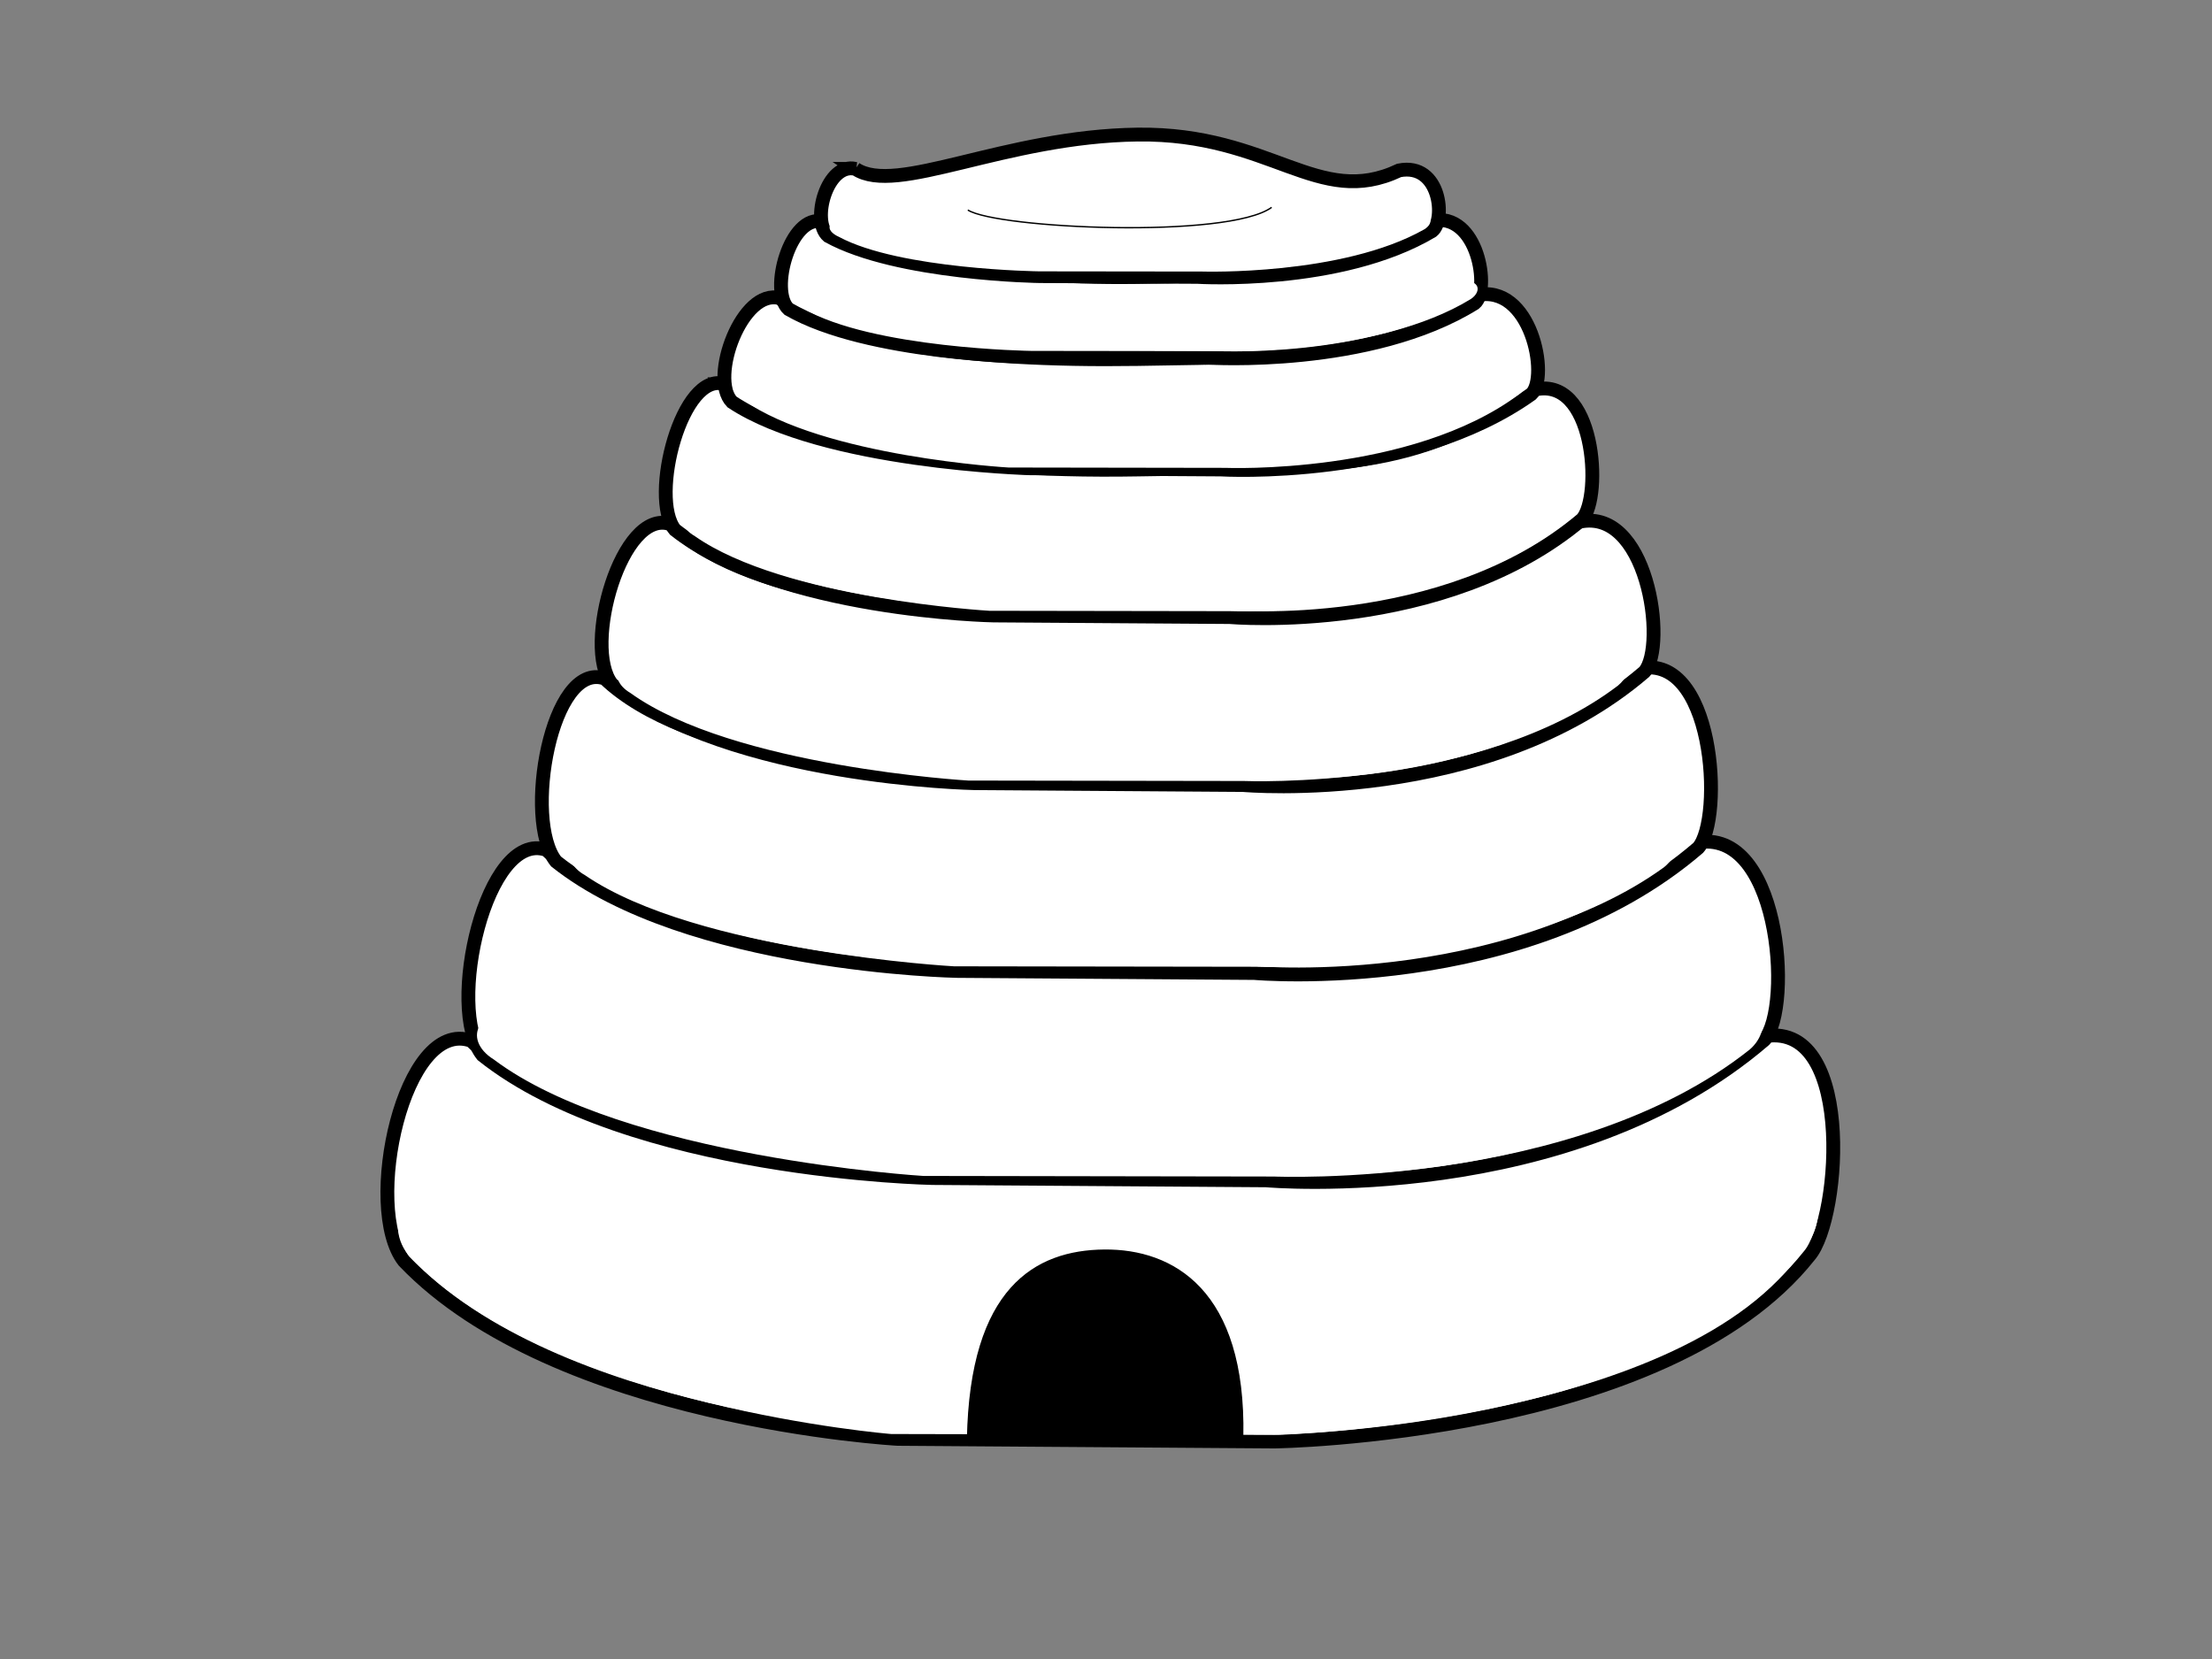
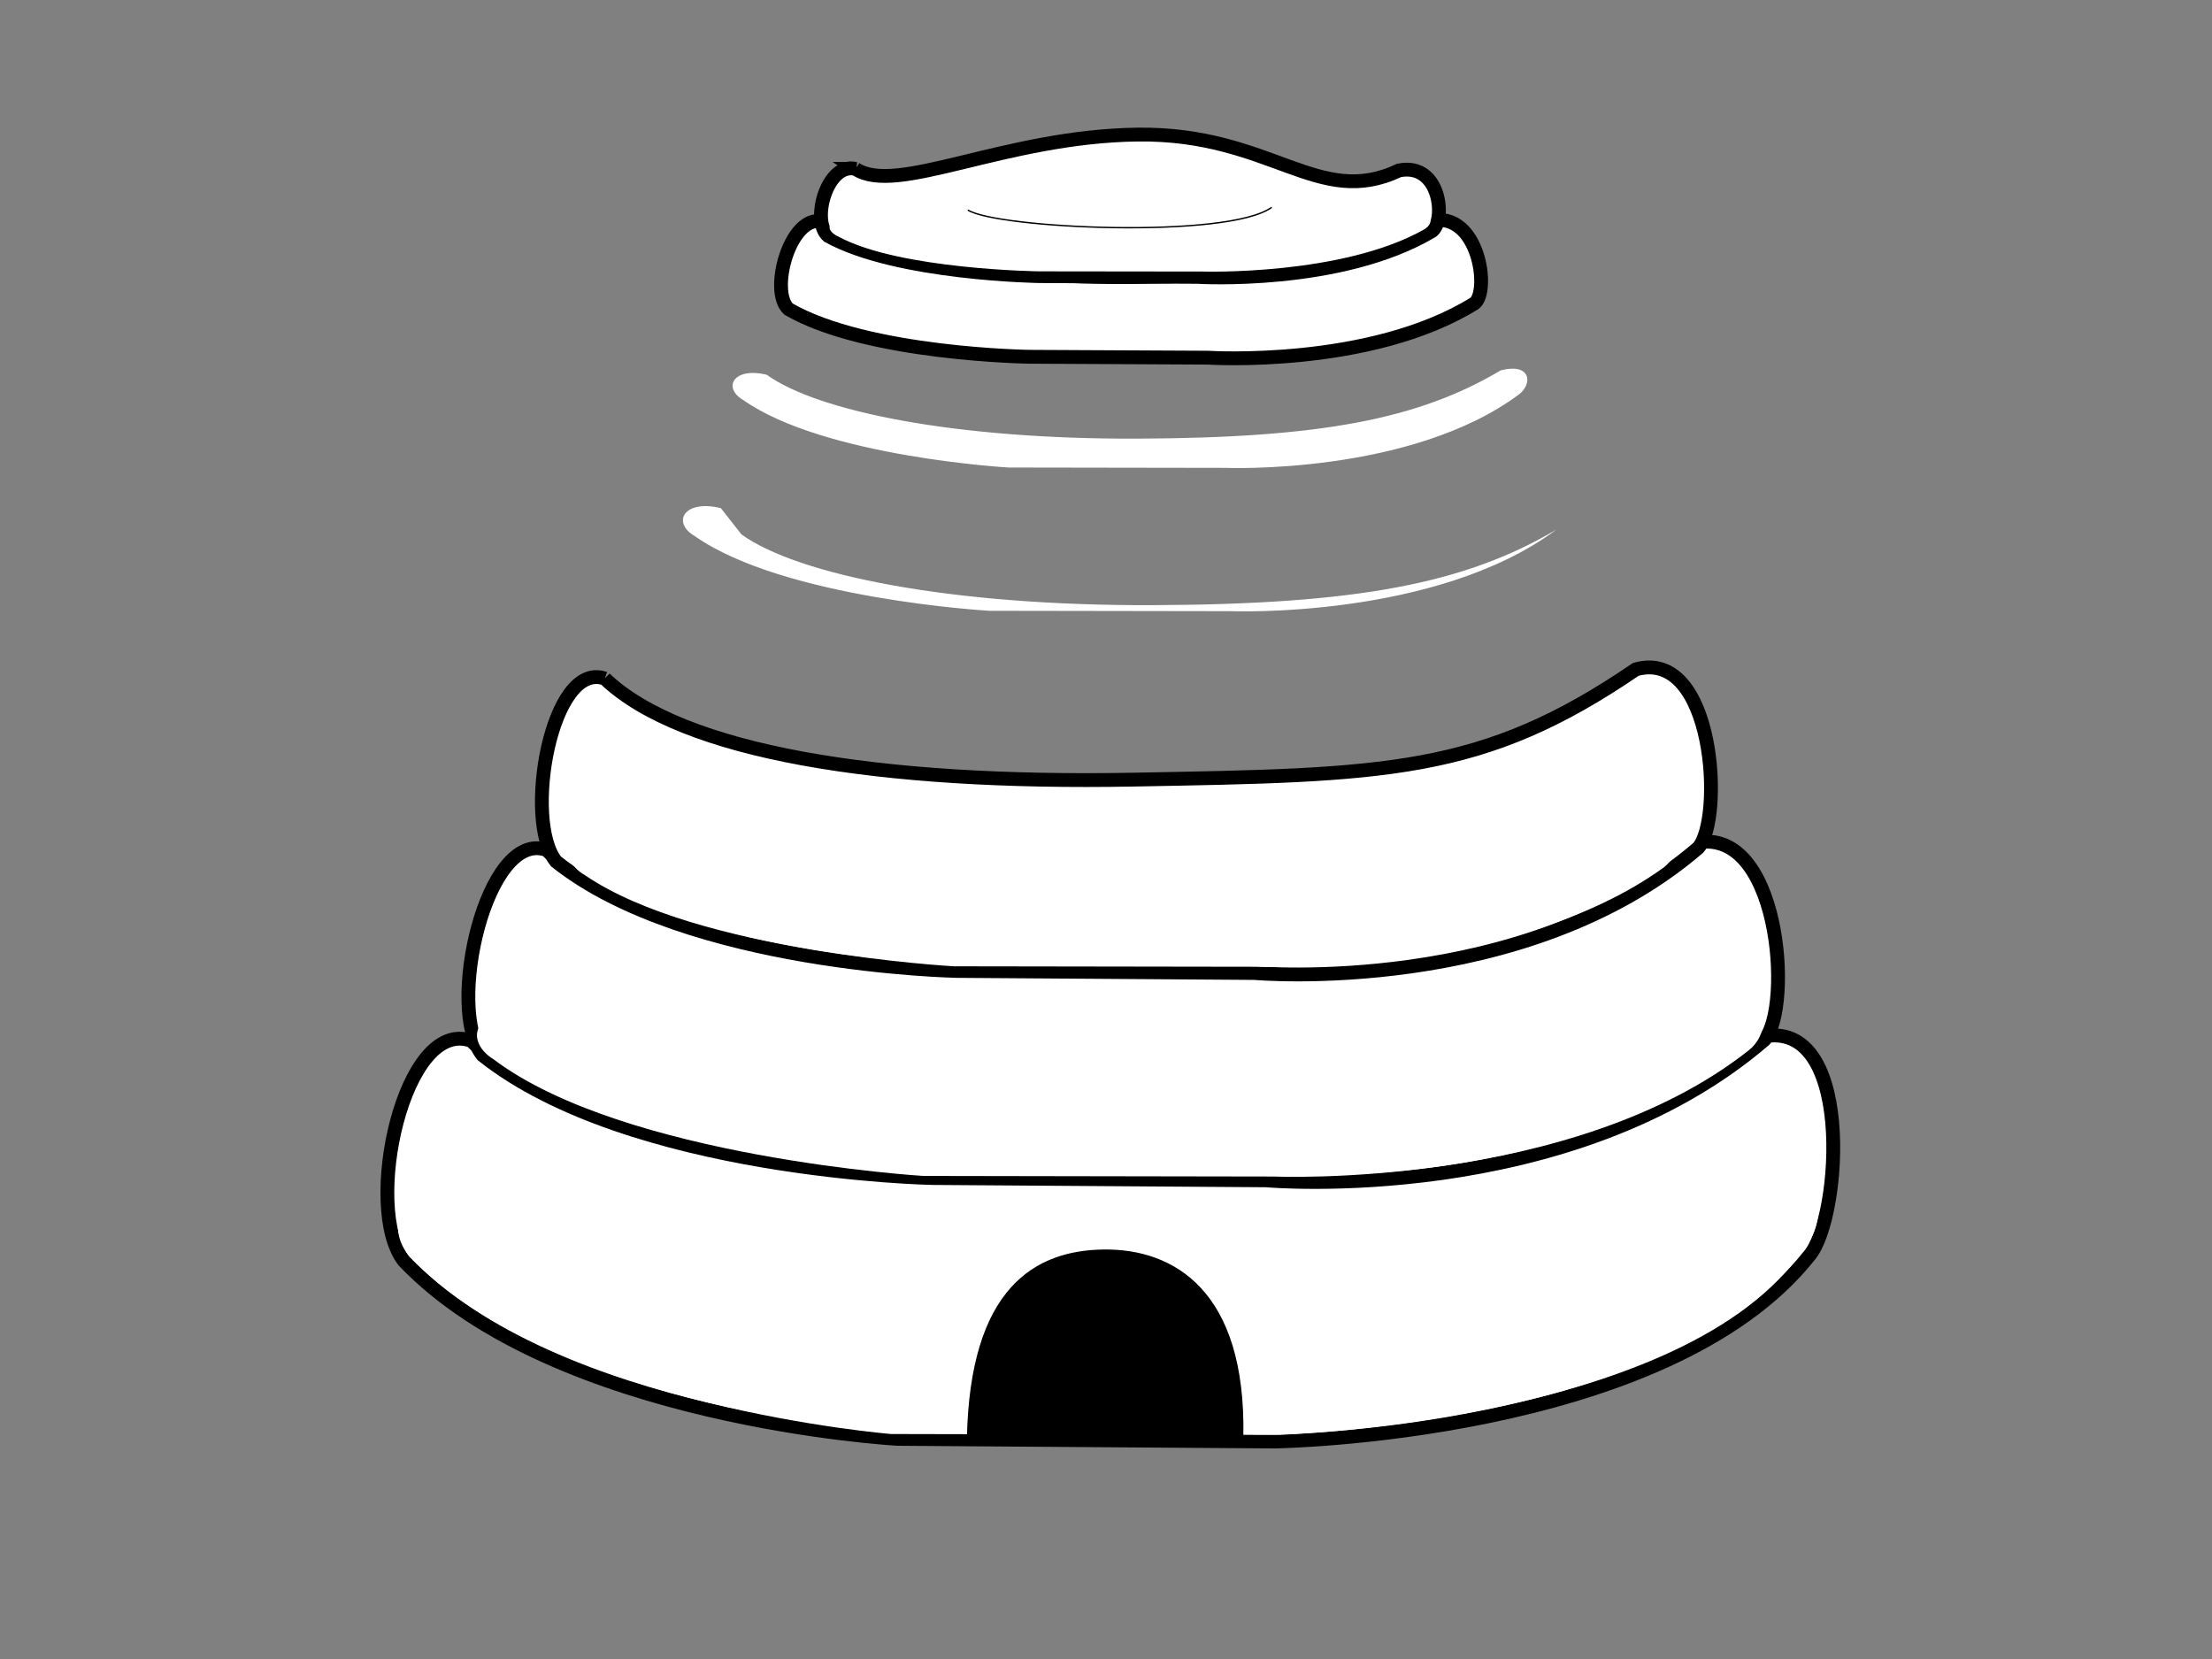
<svg xmlns="http://www.w3.org/2000/svg" width="640" height="480">
  <rect width="100%" height="100%" fill="#808080" stroke="none" />
  <title>Beehive</title>
  <g>
    <title>Layer 1</title>
    <g id="svg_1">
      <path d="m136.32,301.118c-19.442,-6.91 -31.449,48.316 -19.442,63.737c43.955,46.075 142.855,51.45 142.855,51.45l109.041,0.769c0,0 113.269,-1.537 154.688,-53.754c9.37,-10.782 13.413,-71.203 -15.215,-62.969c-55.788,39.163 -90.657,37.436 -182.582,39.163c-91.926,1.728 -161.16,-10.751 -189.345,-38.396z" stroke-width="4" stroke-miterlimit="4" stroke="#000000" fill-rule="evenodd" fill="#ffffff" id="path5505" />
      <path d="m132.818,347.179c-17.365,-5.955 -22.845,9.632 -12.247,18.335c41.769,41.701 137.277,49.391 137.277,49.391l112.007,0.249c0,0 118.154,-3.474 152.015,-53.833c7.019,-7.949 5.894,-23.003 -9.62,-17.367c-42.545,35.724 -93.121,49.307 -187.544,49.864c-94.425,0.559 -165.542,-19.847 -191.888,-46.639z" stroke-width="0.4" stroke-miterlimit="4" fill-rule="evenodd" fill="#ffffff" id="path5507" />
      <path d="m158.087,245.897c-17.37,-6.013 -29.214,45.975 -18.485,59.393c42.653,33.944 130.171,35.549 130.171,35.549l96.582,0.669c0,0 87.676,7.877 144.126,-40.626c8.372,-9.38 4.466,-63.885 -21.112,-56.72c-49.846,34.074 -79.399,34.107 -161.531,35.61c-82.132,1.504 -144.568,-9.821 -169.749,-33.874z" stroke-width="4" stroke-miterlimit="4" stroke="#000000" fill-rule="evenodd" fill="#ffffff" id="path5509" />
      <path d="m174.992,196.325c-15.477,-5.359 -23.68,40.967 -14.119,52.922c38.006,30.246 115.988,31.675 115.988,31.675l86.058,0.595c0,0 78.126,7.02 128.424,-36.199c7.458,-8.359 4.731,-58.027 -18.059,-51.644c-44.415,30.362 -72.348,30.559 -145.531,31.899c-73.185,1.339 -130.323,-7.817 -152.762,-29.249z" stroke-width="4" stroke-miterlimit="4" stroke="#000000" fill-rule="evenodd" fill="#ffffff" id="path5511" />
-       <path d="m193.949,151.654c-13.99,-4.841 -25.55,35.497 -16.909,46.302c34.356,27.34 104.846,28.634 104.846,28.634l77.791,0.537c0,0 70.619,6.347 116.086,-32.72c6.742,-7.557 0.897,-48.983 -19.705,-43.212c-40.148,27.445 -62.096,25.466 -128.25,26.678c-66.151,1.21 -113.576,-6.845 -133.859,-26.219z" stroke-width="4" stroke-miterlimit="4" stroke="#000000" fill-rule="evenodd" fill="#ffffff" id="path5513" />
-       <path d="m209.719,111.169c-12.293,-4.189 -22.014,32.793 -14.422,42.137c30.187,23.645 92.123,24.763 92.123,24.763l68.35,0.465c0,0 62.049,5.488 101.998,-28.297c5.924,-6.534 3.758,-42.36 -14.343,-37.369c-35.275,23.734 -55.944,21.919 -114.069,22.965c-58.125,1.048 -101.817,-7.911 -119.638,-24.664z" stroke-width="4" stroke-miterlimit="4" stroke="#000000" fill-rule="evenodd" fill="#ffffff" id="path5515" />
-       <path d="m225.64,86.294c-10.832,-3.115 -20.544,23.053 -13.855,30.004c26.601,17.587 86.25,19.188 86.25,19.188l55.159,0.346c0,0 54.678,3.314 89.882,-21.817c5.221,-4.86 -0.07,-32.277 -16.021,-28.564c-31.086,17.654 -46.661,17.643 -97.88,18.422c-51.221,0.778 -87.83,-5.118 -103.535,-17.579z" stroke-width="4" stroke-miterlimit="4" stroke="#000000" fill-rule="evenodd" fill="#ffffff" id="path5517" />
      <path d="m238.004,64.117c-9.297,-2.331 -15.575,20.127 -9.834,25.328c22.829,13.159 69.67,13.781 69.67,13.781l51.69,0.259c0,0 46.927,3.053 77.139,-15.748c4.482,-3.636 1.152,-26.647 -12.537,-23.869c-26.678,13.209 -41.257,15.698 -85.215,16.28c-43.959,0.583 -77.434,-6.707 -90.912,-16.031z" stroke-width="4" stroke-miterlimit="4" stroke="#000000" fill-rule="evenodd" fill="#ffffff" id="path5519" />
      <path d="m247.525,48.864c-8.185,-1.965 -12.969,15.024 -7.913,19.409c20.097,11.092 61.336,11.617 61.336,11.617l45.507,0.218c0,0 41.314,2.575 67.912,-13.276c3.945,-3.065 2.503,-19.873 -9.549,-17.531c-23.488,11.135 -36.966,-10.858 -75.667,-10.367c-38.699,0.491 -69.761,17.79 -81.627,9.93z" stroke-width="4" stroke-miterlimit="4" stroke="#000000" fill-rule="evenodd" fill="#ffffff" id="path5521" />
      <path d="m280.019,60.762c8.453,5.376 75.232,8.447 87.911,-0.768" stroke-width="0.4" stroke-miterlimit="4" stroke="#000000" fill-rule="evenodd" fill-opacity="0.75" fill="#ffffff" id="path5523" />
      <path d="m279.955,416.369c0.804,-43.719 19.66,-54.467 39.558,-54.65c19.898,-0.181 40.834,11.66 40.03,53.921l-79.587,0.729z" stroke-width="0.4" stroke-miterlimit="4" stroke="#000000" fill-rule="evenodd" fill="#000000" id="path5525" />
      <path d="m153.977,294.052c-15.72,-4.06 -20.682,6.567 -11.088,12.503c37.817,28.439 124.286,33.682 124.286,33.682l101.406,0.17c0,0 86.684,3.774 137.627,-36.711c6.357,-5.421 5.336,-15.688 -8.708,-11.844c-38.519,24.363 -84.308,33.625 -169.796,34.006c-85.486,0.381 -149.873,-13.535 -173.726,-31.805z" stroke-width="0.4" stroke-miterlimit="4" fill-rule="evenodd" fill="#ffffff" id="path5527" />
      <path d="m178.776,243.431c-13.508,-3.179 -17.769,5.14 -9.526,9.786c32.488,22.262 106.774,26.367 106.774,26.367l87.117,0.132c0,0 74.47,2.955 118.236,-28.737c5.459,-4.243 4.583,-12.279 -7.483,-9.27c-33.091,19.07 -72.43,26.321 -145.872,26.619c-73.442,0.297 -128.755,-10.594 -149.247,-24.896z" stroke-width="0.4" stroke-miterlimit="4" fill-rule="evenodd" fill="#ffffff" id="path5529" />
-       <path d="m191.139,191.119c-12.363,-3.053 -16.264,4.937 -8.72,9.399c29.738,21.377 97.735,25.32 97.735,25.32l79.743,0.127c0,0 68.165,2.838 108.228,-27.597c4.997,-4.074 4.195,-11.793 -6.85,-8.903c-30.29,18.314 -66.298,25.277 -133.523,25.563c-67.225,0.286 -117.857,-10.173 -136.613,-23.909z" stroke-width="0.4" stroke-miterlimit="4" fill-rule="evenodd" fill="#ffffff" id="path5531" />
-       <path d="m208.56,147.017c-10.791,-2.612 -14.196,4.224 -7.61,8.041c25.956,18.289 85.306,21.662 85.306,21.662l69.604,0.11c0,0 59.497,2.428 94.465,-23.612c4.363,-3.485 3.662,-10.088 -5.978,-7.615c-26.438,15.668 -57.868,21.624 -116.544,21.87c-58.678,0.245 -102.871,-8.705 -119.243,-20.455z" stroke-width="0.4" stroke-miterlimit="4" fill-rule="evenodd" fill="#ffffff" id="path5533" />
+       <path d="m208.56,147.017c-10.791,-2.612 -14.196,4.224 -7.61,8.041c25.956,18.289 85.306,21.662 85.306,21.662l69.604,0.11c0,0 59.497,2.428 94.465,-23.612c-26.438,15.668 -57.868,21.624 -116.544,21.87c-58.678,0.245 -102.871,-8.705 -119.243,-20.455z" stroke-width="0.4" stroke-miterlimit="4" fill-rule="evenodd" fill="#ffffff" id="path5533" />
      <path d="m221.84,108.432c-9.718,-2.358 -12.786,3.817 -6.853,7.266c23.376,16.523 76.833,19.57 76.833,19.57l62.689,0.098c0,0 53.588,2.194 85.083,-21.331c3.929,-3.149 3.298,-9.114 -5.385,-6.882c-23.811,14.156 -52.12,19.539 -104.968,19.759c-52.847,0.221 -92.651,-7.863 -107.398,-18.481z" stroke-width="0.4" stroke-miterlimit="4" fill-rule="evenodd" fill="#ffffff" id="path5535" />
-       <path d="m236.52,84.109c-8.36,-1.667 -9.309,2.695 -4.205,5.13c20.111,11.671 66.099,12.287 66.099,12.287l53.934,0.07c0,0 46.102,1.548 73.195,-15.067c3.38,-2.223 2.839,-6.437 -4.632,-4.859c-20.485,9.997 -44.838,13.799 -90.305,13.954c-45.465,0.157 -81.4,-4.017 -94.086,-11.515z" stroke-width="0.4" stroke-miterlimit="4" fill-rule="evenodd" fill="#ffffff" id="path5537" />
      <path d="m246.446,64.384c-7.329,-1.351 -8.159,2.186 -3.686,4.161c17.625,9.464 57.931,9.964 57.931,9.964l47.266,0.057c0,0 40.405,1.256 64.152,-12.218c2.961,-1.804 2.487,-5.22 -4.06,-3.941c-17.954,8.107 -39.297,11.19 -79.145,11.316c-39.846,0.127 -71.339,-3.258 -82.457,-9.339z" stroke-width="0.4" stroke-miterlimit="4" fill-rule="evenodd" fill="#ffffff" id="path5539" />
      <path d="m283.98,58.016c-3.538,0.55 -3.106,1.724 -0.874,2.686c8.558,2.962 28.191,3.645 28.191,3.645l23.594,0.028c0,0 19.323,1.71 31.175,-4.853c1.479,-0.879 0.395,-1.774 -1.421,-2.469c-11.26,-0.883 -18.891,-4.214 -38.782,-4.152c-19.889,0.061 -36.455,5.002 -41.884,5.115z" stroke-width="0.4" stroke-miterlimit="4" fill-rule="evenodd" fill="#ffffff" id="path5541" />
    </g>
  </g>
</svg>